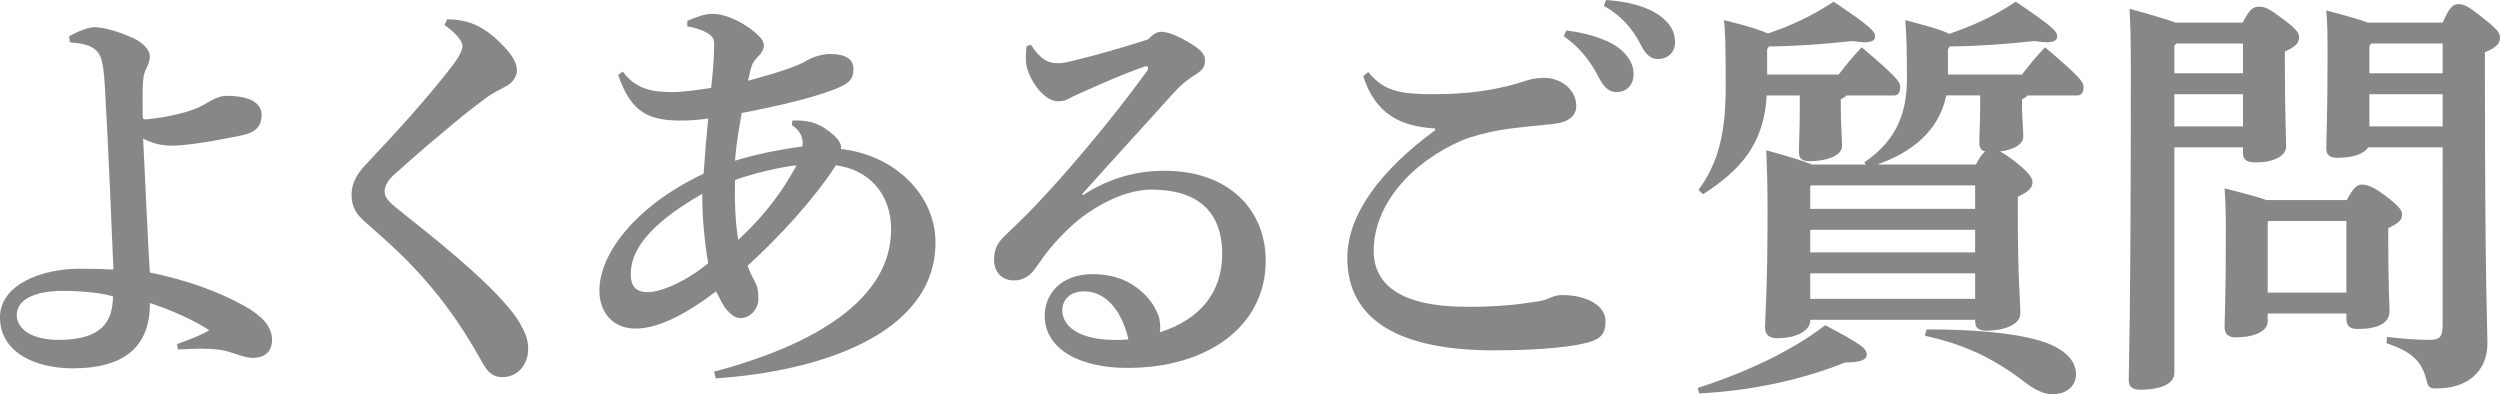
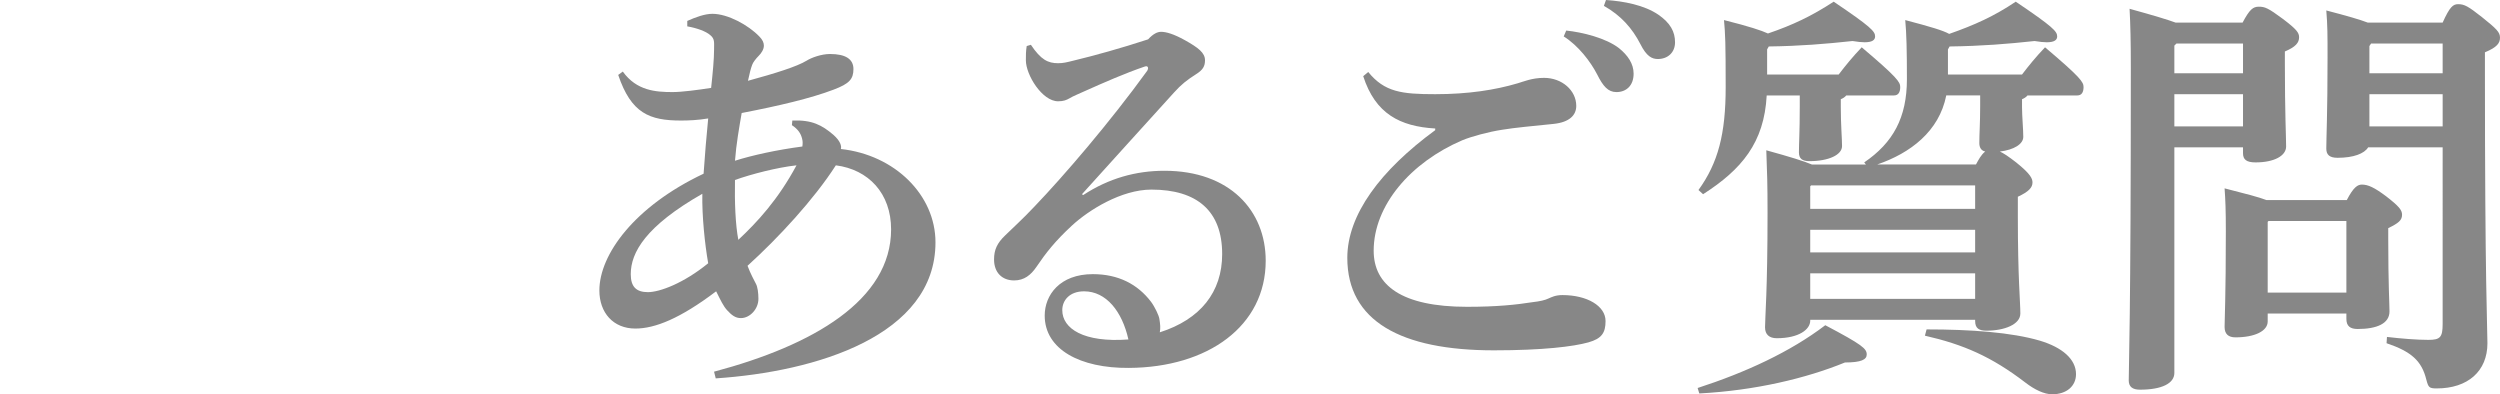
<svg xmlns="http://www.w3.org/2000/svg" version="1.1" id="レイヤー_1" x="0px" y="0px" width="477.844px" height="75.362px" viewBox="0 0 477.844 75.362" style="enable-background:new 0 0 477.844 75.362;" xml:space="preserve">
  <style type="text/css">
	.st0{enable-background:new    ;}
	.st1{fill:#878787;}
</style>
  <g>
    <g class="st0">
-       <path class="st1" d="M13.2,6.96c2.08-1.199,3.92-1.76,4.96-1.76c1.36,0,4.08,0.64,7.12,2c2.56,1.12,3.36,2.72,3.36,3.521    c0,0.96-0.32,1.68-0.8,2.64c-0.56,1.04-0.64,2.8-0.56,8.801c0,0.64,0.16,0.72,0.88,0.64c4.4-0.48,7.2-1.28,8.96-1.92    c2.56-0.96,3.92-2.561,6.24-2.561c4.48,0,6.64,1.44,6.64,3.601c0,1.84-0.72,3.28-3.68,3.92c-4.88,1.04-10.561,2-13.521,2    c-1.92,0-3.84-0.48-5.44-1.36c0.48,10.24,0.96,20.48,1.28,25.601c7.04,1.44,13.041,3.601,18.081,6.4    c3.12,1.76,5.28,3.76,5.28,6.48c0,2.399-1.6,3.439-3.6,3.439c-1.44,0-3.04-0.64-4.24-1.04c-1.44-0.479-3.12-0.72-5.76-0.72    c-1.2,0-2.72,0.08-4.4,0.16l-0.16-1.04c2.16-0.8,4.48-1.6,6.16-2.64c-2.64-1.761-7.12-3.841-11.36-5.2    c0.08,8.399-4.96,12.479-14.72,12.479c-7.2,0-13.92-3.04-13.92-9.76c0-6.16,7.76-9.28,15.28-9.28c2.88,0,5.04,0.08,6.4,0.16    c-0.4-9.12-0.88-21.841-1.6-34.321c-0.24-4.479-0.56-6.24-1.44-7.28c-0.96-1.199-2.56-1.6-5.28-1.84L13.2,6.96z M3.2,60.241    c0,2.32,2.4,4.721,8,4.721c8.48,0,10.32-3.681,10.4-8.32c-2.48-0.72-6.24-1.04-9.68-1.04C7.44,55.602,3.2,56.882,3.2,60.241z" />
-       <path class="st1" d="M85.441,3.681c3.76,0.079,6.72,0.96,10.48,4.8c2.24,2.24,2.88,3.68,2.88,5.04c0,1.12-0.88,2.32-1.92,2.88    c-1.36,0.72-2.8,1.44-3.76,2.16c-3.68,2.72-5.2,4-8.72,6.96c-4.64,3.841-6.96,6-8.96,7.761c-1.28,1.12-1.92,2.239-1.92,3.359    c0,1.28,1.12,2.24,3.76,4.32c4.56,3.601,8.88,7.12,12.72,10.561c5.28,4.72,8.32,8.32,9.36,10.24c0.88,1.6,1.6,2.96,1.6,4.88    c0,3.2-2.16,5.44-4.88,5.44c-2,0-2.88-0.96-4.08-3.12c-3.84-6.96-8.561-13.681-15.44-20.4c-2.32-2.24-4.48-4.08-6.88-6.24    c-1.44-1.28-2.48-2.641-2.48-5.04c0-1.92,0.64-3.601,2.72-5.841c5.92-6.239,11.12-12,15.68-17.76c1.6-2,2.8-3.761,2.8-4.88    c0-1.04-1.52-2.721-3.44-4.001L85.441,3.681z" />
      <path class="st1" d="M136.482,71.042c18.96-5.04,33.841-13.681,33.841-27.201c0-6.88-4.32-11.439-10.56-12.24    c-4.16,6.48-10.96,13.841-16.88,19.201c0.56,1.52,1.28,2.8,1.6,3.439c0.32,0.561,0.48,1.76,0.48,2.88    c0,1.921-1.6,3.681-3.36,3.681c-1.04,0-1.76-0.561-2.64-1.521c-0.72-0.8-1.2-1.84-2.08-3.6c-6.88,5.2-11.68,7.12-15.44,7.12    c-4.24,0-6.88-3.04-6.88-7.28c0-6.88,6.72-16.08,19.92-22.32c0.24-3.44,0.56-7.44,0.88-10.561c-1.92,0.32-3.68,0.4-5.2,0.4    c-6,0-9.521-1.36-12-8.721l0.88-0.64c2.64,3.68,6.32,3.92,9.521,3.92c1.76,0,4.8-0.4,7.36-0.8c0.32-2.96,0.56-5.521,0.56-7.28    c0-1.44,0.16-2.08-0.72-2.8c-0.8-0.721-2.56-1.36-4.4-1.681V4c1.6-0.72,3.36-1.359,4.8-1.359c2.96,0,6.88,2.159,8.96,4.319    c0.64,0.641,0.88,1.2,0.88,1.761c0,0.72-0.48,1.439-0.96,1.92c-0.56,0.56-1.12,1.28-1.28,1.76c-0.24,0.64-0.48,1.521-0.8,3.04    c5.28-1.44,9.36-2.72,11.2-3.84c0.88-0.561,2.8-1.28,4.48-1.28c2.96,0,4.48,0.96,4.48,2.88s-0.8,2.801-3.76,3.92    c-4.4,1.681-10.561,3.12-17.601,4.48c-0.48,2.8-1.04,5.92-1.28,9.12c3.28-1.04,8-2.08,12.88-2.72c0.08-0.641,0.08-1.04-0.08-1.601    c-0.24-0.88-0.72-1.68-1.92-2.479l0.08-0.88c3.76-0.16,5.68,0.88,7.84,2.72c1.36,1.2,1.6,2.16,1.44,2.72    c10.32,1.12,18.081,8.801,18.081,17.841c0,17.841-22.801,24.721-42.001,26.001L136.482,71.042z M134.242,37.041    c-10.8,6.16-13.681,11.2-13.681,15.36c0,2.4,1.04,3.44,3.28,3.44s6.8-1.681,11.52-5.521    C134.722,46.642,134.162,41.361,134.242,37.041z M140.482,34.401c-0.08,4.319,0.08,8.479,0.64,11.439    c3.6-3.359,7.6-7.68,11.12-14.24C148.562,32.001,143.602,33.281,140.482,34.401z" />
      <path class="st1" d="M207.042,37.281c4.88-3.2,10.08-4.641,15.521-4.641c12.48,0,19.36,7.601,19.36,17.201    c0,12.479-11.04,20.4-26.161,20.48c-9.28,0.079-16.08-3.521-16.08-10.001c0-3.92,2.88-7.92,9.2-7.92c4.88,0,8.56,1.92,11.12,5.28    c0.72,0.96,1.52,2.64,1.6,3.28c0.16,1.04,0.24,1.68,0.08,2.56c7.76-2.479,11.92-7.68,11.92-14.96c0-8.24-4.8-12.32-13.52-12.32    c-5.76,0-12,3.92-15.201,6.88c-3.2,2.96-4.96,5.2-6.8,7.92c-1.04,1.521-2.32,2.561-4.24,2.561c-2.32,0-3.84-1.521-3.84-4    c0-1.84,0.56-3.12,2.16-4.641c0.96-0.96,3.44-3.2,5.6-5.52c5.521-5.761,14.4-16.081,21.521-25.921c0.08-0.16,0.16-0.32,0.16-0.48    c0-0.319-0.24-0.479-0.64-0.319c-3.76,1.279-7.76,3.04-11.52,4.72c-1.2,0.561-2.08,0.88-2.88,1.36c-0.56,0.32-1.12,0.56-2.16,0.56    c-3.041,0-6.16-5.04-6.16-7.84c0-0.96,0-1.76,0.16-2.72l0.8-0.24c1.92,2.88,3.28,3.52,5.2,3.52c0.96,0,1.6-0.159,2.88-0.479    c4-0.96,9.2-2.4,14.32-4.08c0.96-1.04,1.76-1.44,2.48-1.44c0.96,0,2.4,0.4,4.56,1.601c2.56,1.439,3.84,2.399,3.84,3.84    c0,1.12-0.4,1.84-1.68,2.64c-1.76,1.12-2.88,2-4.24,3.521c-6.08,6.72-11.84,13.04-17.6,19.44L207.042,37.281z M207.202,55.682    c-2.72,0-4.16,1.68-4.16,3.6c0,3.521,4.08,6.24,12.64,5.601C214.482,59.521,211.442,55.682,207.202,55.682z" />
      <path class="st1" d="M274.323,24.561c-6.72-0.399-11.44-2.8-13.761-10l0.96-0.8c3.12,3.84,6.4,4.24,12.801,4.24    c6.32,0,11.44-0.801,15.761-2.08c1.119-0.32,2.72-1.04,5.04-1.04c3.439,0,6.16,2.399,6.16,5.359c0,1.761-1.28,3.12-4.32,3.44    c-3.92,0.4-7.44,0.72-9.841,1.12c-2.64,0.4-5.84,1.28-7.6,2c-9.92,4.24-16.961,12.48-16.961,21.12    c0,6.561,5.28,10.721,17.841,10.721c5.76,0,9.44-0.4,12.48-0.88c1.439-0.16,2.479-0.4,3.12-0.721c0.56-0.239,1.28-0.64,2.64-0.64    c4.721,0,8.24,2.08,8.24,4.96c0,2.24-0.72,3.36-3.28,4.08c-2.88,0.8-8.64,1.521-18.08,1.521c-17.761,0-28-5.601-28-17.681    c0-8.24,6.32-16.721,16.8-24.4V24.561z M299.363,5.84c3.12,0.32,7.601,1.44,10.081,3.36c1.68,1.36,2.8,2.96,2.8,4.88    c0,2.32-1.44,3.521-3.28,3.521c-1.6,0-2.56-1.12-3.68-3.36c-1.28-2.479-3.601-5.52-6.4-7.28L299.363,5.84z M306.964,0    c3.44,0.24,7.28,0.96,10,2.8c2.32,1.601,3.2,3.28,3.2,5.28s-1.439,3.2-3.28,3.2c-1.12,0-2.16-0.479-3.359-2.88    c-1.521-2.96-3.681-5.44-6.961-7.28L306.964,0z" />
      <path class="st1" d="M324.481,74.162c9.12-2.96,17.681-6.881,24.4-12.001c7.121,3.761,7.921,4.48,7.921,5.601    c0,0.96-1.04,1.521-4.16,1.521c-7.44,3.04-17.2,5.359-27.841,5.92L324.481,74.162z M324.642,36.321    c3.76-5.2,5.2-10.721,5.2-19.681c0-8.48-0.08-10.16-0.32-12.801c4.801,1.2,7.2,2,8.4,2.561c4.721-1.601,8.4-3.36,12.561-6.08    c7.12,4.8,7.92,5.68,7.92,6.64c0,0.641-0.479,1.12-2,1.12c-0.56,0-1.36-0.08-2.32-0.239c-5.2,0.56-10,0.96-16,1.04l-0.32,0.56v4.8    h13.681c1.28-1.68,2.64-3.359,4.4-5.2c6.8,5.761,7.36,6.641,7.36,7.601c0,1.04-0.4,1.6-1.2,1.6h-9.12    c-0.24,0.32-0.641,0.561-1.04,0.721v1.52c0,3.44,0.239,6,0.239,7.44c0,1.68-2.56,2.88-6.24,2.88c-1.359,0-2-0.479-2-1.68    c0-1.681,0.16-3.92,0.16-8.801v-2.08h-6.32c-0.479,9.041-4.8,14.161-12.16,18.881L324.642,36.321z M356.643,31.44l-0.32-0.399    c5.521-3.76,8.16-8.561,8.16-15.921c0-5.6-0.08-8.64-0.319-11.28c4.88,1.28,7.279,2,8.399,2.641    c4.801-1.681,8.561-3.36,12.721-6.16c7.12,4.8,7.92,5.68,7.92,6.64c0,0.641-0.479,1.12-2,1.12c-0.56,0-1.36-0.08-2.32-0.239    c-5.199,0.56-10.08,0.96-16.24,1.04l-0.319,0.56v4.8h14.16c1.28-1.68,2.64-3.359,4.399-5.2c6.801,5.761,7.36,6.641,7.36,7.601    c0,1.04-0.399,1.6-1.2,1.6h-9.52c-0.24,0.32-0.641,0.561-1.04,0.721v1.52c0,1.681,0.24,4.24,0.24,5.681    c0,1.359-1.761,2.479-4.48,2.8c0.72,0.32,1.68,0.96,3.12,2.08c2.8,2.24,3.12,3.12,3.12,3.84c0,0.96-0.72,1.76-2.8,2.72v3.761    c0,11.92,0.479,16.24,0.479,18.561c0,2.08-3.04,3.279-6.48,3.279c-1.359,0-2.159-0.399-2.159-1.84v-0.24h-31.521v0.16    c0,1.681-2.16,3.36-6.399,3.36c-1.44,0-2.24-0.72-2.24-2.08c0-1.92,0.479-6.96,0.479-21.841c0-5.6-0.08-7.76-0.239-12    c4.64,1.28,7.199,2.08,8.72,2.72H356.643z M346.002,35.601v4.32h31.521v-4.479h-31.361L346.002,35.601z M346.002,43.921v4.32    h31.521v-4.32H346.002z M346.002,52.241v4.88h31.521v-4.88H346.002z M377.683,31.44c0.48-0.88,0.96-1.84,1.761-2.479    c-0.721-0.16-1.12-0.72-1.12-1.601c0-1.68,0.16-3.92,0.16-7.04v-2.08h-6.48c-1.36,6.881-6.88,11.041-13.2,13.2H377.683z     M368.243,62.962c8.479,0,16.24,0.56,21.68,2.16c4.24,1.279,6.881,3.52,6.881,6.399c0,2.24-1.761,3.841-4.561,3.841    c-1.52,0-3.36-0.881-5.12-2.24c-6.48-4.96-11.84-7.28-19.2-8.96L368.243,62.962z" />
      <path class="st1" d="M428.643,4.32c1.359-2.561,2-3.04,3.12-3.04s1.76,0.24,4.56,2.32c2.641,2,3.12,2.64,3.12,3.52    c0,1.04-0.64,1.84-2.72,2.721v2.08c0,9.76,0.24,14.24,0.24,16.08c0,1.76-2.24,3.04-5.841,3.04c-1.76,0-2.399-0.561-2.399-1.76    v-1.12h-13.121v43.121c0,2-2.399,3.199-6.56,3.199c-1.44,0-2.16-0.56-2.16-1.76c0-2.8,0.4-11.521,0.4-59.682    c0-5.199-0.08-8.24-0.24-11.359c4.64,1.279,7.28,2.079,8.8,2.64H428.643z M428.723,8.32h-12.721l-0.4,0.4V14h13.121V8.32z     M428.723,18.001h-13.121v6.16h13.121V18.001z M433.442,61.441c0,1.84-2.48,3.04-6.16,3.04c-1.36,0-2.08-0.64-2.08-2    c0-1.6,0.24-5.68,0.24-18.24c0-4.08-0.08-6-0.24-8.24c4.08,1.04,6.561,1.68,8,2.24h15.36c1.28-2.48,2.08-2.96,2.88-2.96    c1.2,0,2.4,0.56,4.641,2.24c2.48,1.92,3.04,2.64,3.04,3.52c0,1.04-0.64,1.601-2.64,2.561v2.08c0,8.72,0.239,12.399,0.239,13.84    c0,2.32-2.399,3.36-6.08,3.36c-1.439,0-2.16-0.561-2.16-1.92v-1.04h-15.04V61.441z M448.482,55.922V42.241h-14.88l-0.16,0.16    v13.521H448.482z M452.643,28.161c-0.72,1.2-2.8,2-5.84,2c-1.521,0-2.16-0.561-2.16-1.761c0-1.92,0.24-6.8,0.24-17.44    c0-4.399,0-6-0.24-8.96c4,1.04,6.48,1.76,7.92,2.32h14.32c1.36-3.04,2-3.521,2.96-3.521c1.2,0,1.921,0.4,4.561,2.48    c2.8,2.24,3.44,2.88,3.44,3.92s-0.561,1.84-2.881,2.8v3.521c0,40.801,0.48,49.201,0.48,52.081c0,5.36-3.76,8.641-9.681,8.641    c-1.439,0-1.6-0.16-2-1.681c-0.88-3.6-2.88-5.359-7.6-6.96l0.08-1.2c2.72,0.32,5.68,0.561,7.92,0.561s2.72-0.48,2.72-3.04V28.161    H452.643z M466.883,14V8.32h-13.68l-0.32,0.48V14H466.883z M452.883,24.161h14v-6.16h-14V24.161z" />
    </g>
  </g>
</svg>